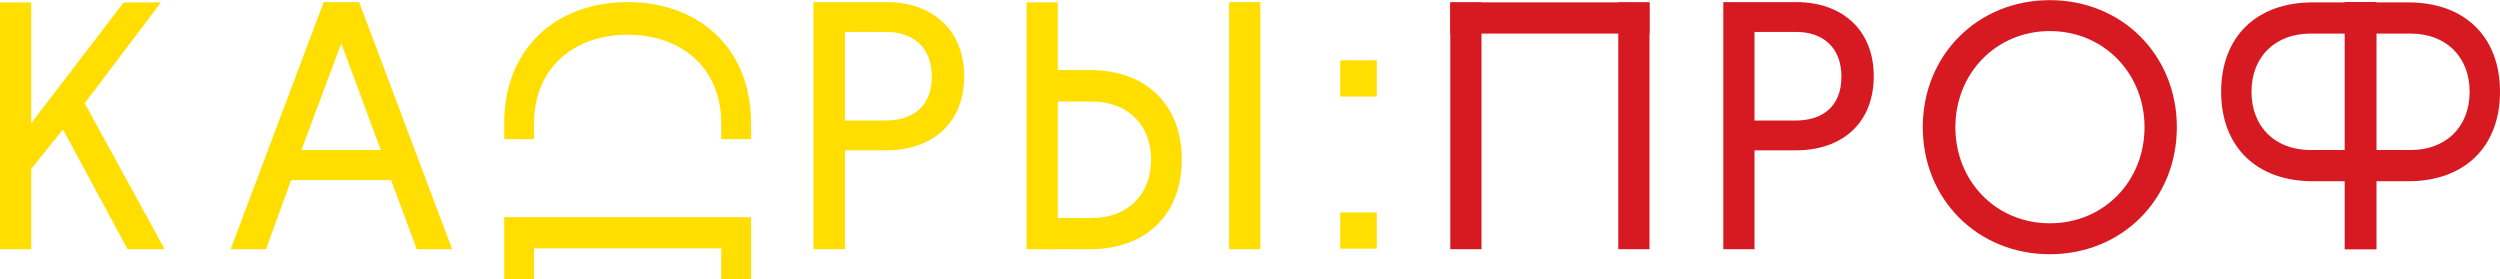
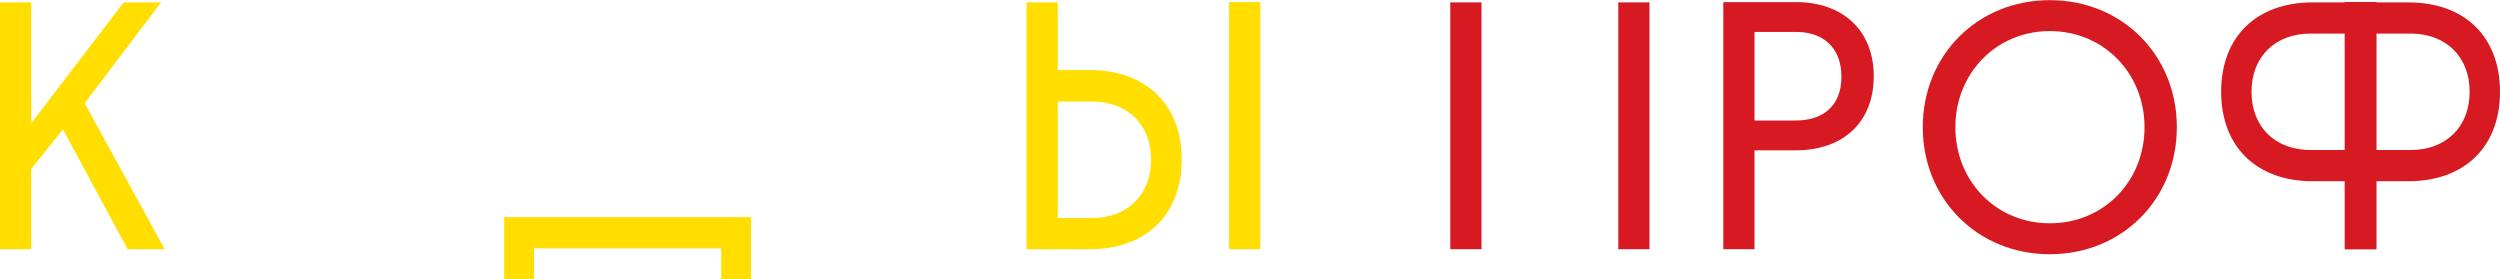
<svg xmlns="http://www.w3.org/2000/svg" xml:space="preserve" width="501px" height="56px" version="1.1" style="shape-rendering:geometricPrecision; text-rendering:geometricPrecision; image-rendering:optimizeQuality; fill-rule:evenodd; clip-rule:evenodd" viewBox="0 0 89.74 10.02">
  <defs>
    <style type="text/css"> .fil3 {fill:#D71921} .fil1 {fill:#FFDE00} .fil2 {fill:#D71921;fill-rule:nonzero} .fil0 {fill:#FFDE00;fill-rule:nonzero} </style>
  </defs>
  <g id="Слой_x0020_1">
    <g id="_2656927659760">
-       <path class="fil0" d="M14.96 8.94l1.27 0 -3.34 -8.87 -1.27 0 -3.34 8.87 1.27 0 0.9 -2.48 3.59 0 0.92 2.48zm-2.71 -7.39l1.42 3.83 -2.85 0 1.43 -3.83z" />
-       <path class="fil0" d="M26.96 4.99l0 -0.58c0,-2.65 -1.84,-4.34 -4.43,-4.34 -2.59,0 -4.43,1.69 -4.43,4.34l0 0.58 1.07 0 0 -0.57c0,-1.98 1.43,-3.18 3.36,-3.18 1.94,0 3.36,1.2 3.36,3.18l0 0.57 1.07 0z" />
      <polygon class="fil0" points="26.96,7.79 26.96,10.02 25.89,10.02 25.89,8.91 19.17,8.91 19.17,10.02 18.1,10.02 18.1,7.79 " />
-       <path class="fil0" d="M29.2 8.94l1.13 0 0 -3.55 1.48 0c1.66,0 2.8,-0.98 2.8,-2.66 0,-1.66 -1.14,-2.66 -2.8,-2.66l-2.61 0 0 8.87zm4.25 -6.19c0,1.08 -0.71,1.57 -1.64,1.57l-1.48 0 0 -3.18 1.48 0c0.93,0 1.64,0.52 1.64,1.61z" />
      <polygon class="fil0" points="44.12,8.94 45.24,8.94 45.24,0.07 44.12,0.07 " />
      <polygon class="fil0" points="36.85,8.94 37.97,8.94 37.97,0.08 36.85,0.08 " />
      <path class="fil1" d="M37.54 2.51l0 1.13 1.66 0c1.26,0 2.12,0.82 2.12,2.08 0,1.28 -0.86,2.1 -2.12,2.1l-1.66 0 0 1.12 1.58 0c2.02,0 3.3,-1.24 3.3,-3.22 0,-1.97 -1.28,-3.21 -3.3,-3.21l-1.58 0z" />
      <polygon class="fil0" points="0,8.94 1.12,8.94 1.12,6.06 2.26,4.64 4.58,8.94 5.91,8.94 3.04,3.7 5.78,0.08 4.44,0.08 1.12,4.42 1.12,0.08 0,0.08 " />
      <path class="fil2" d="M61.86 8.94l1.12 0 0 -3.55 1.49 0c1.66,0 2.79,-0.98 2.79,-2.66 0,-1.66 -1.13,-2.66 -2.79,-2.66l-2.61 0 0 8.87zm4.24 -6.19c0,1.08 -0.7,1.57 -1.63,1.57l-1.49 0 0 -3.18 1.49 0c0.93,0 1.63,0.52 1.63,1.61z" />
      <path class="fil2" d="M69.02 4.56c0,2.59 1.97,4.56 4.56,4.56 2.59,0 4.56,-1.97 4.56,-4.56 0,-2.59 -1.97,-4.56 -4.56,-4.56 -2.59,0 -4.56,1.97 -4.56,4.56zm1.17 0c0,-1.93 1.46,-3.45 3.39,-3.45 1.94,0 3.4,1.52 3.4,3.45 0,1.94 -1.46,3.45 -3.4,3.45 -1.93,0 -3.39,-1.51 -3.39,-3.45z" />
      <g>
        <g>
          <polygon class="fil2" points="84.17,0.07 85.3,0.07 85.3,8.94 84.17,8.94 " />
          <path class="fil3" d="M84.87 6.5l0 -1.12 1.66 0c1.26,0 2.12,-0.82 2.12,-2.09 0,-1.27 -0.86,-2.09 -2.12,-2.09l-1.66 0 0 -1.12 1.58 0c2.02,0 3.29,1.23 3.29,3.21 0,1.97 -1.27,3.21 -3.29,3.21l-1.58 0z" />
        </g>
        <g>
          <polygon class="fil2" points="85.3,0.07 84.17,0.07 84.17,8.94 85.3,8.94 " />
          <path class="fil3" d="M84.6 6.5l0 -1.12 -1.66 0c-1.26,0 -2.12,-0.82 -2.12,-2.09 0,-1.27 0.86,-2.09 2.12,-2.09l1.66 0 0 -1.12 -1.58 0c-2.02,0 -3.29,1.23 -3.29,3.21 0,1.97 1.27,3.21 3.29,3.21l1.58 0z" />
        </g>
      </g>
      <polygon class="fil2" points="52.06,8.94 53.18,8.94 53.18,0.08 52.06,0.08 " />
      <polygon class="fil2" points="58.09,8.94 59.21,8.94 59.21,0.08 58.09,0.08 " />
-       <polygon class="fil2" points="59.21,1.2 59.21,0.08 52.06,0.08 52.06,1.2 " />
-       <path class="fil0" d="M48.11 3.46l0 -1.3 1.31 0 0 1.3 -1.31 0zm0 5.46l0 -1.3 1.31 0 0 1.3 -1.31 0z" />
    </g>
  </g>
</svg>